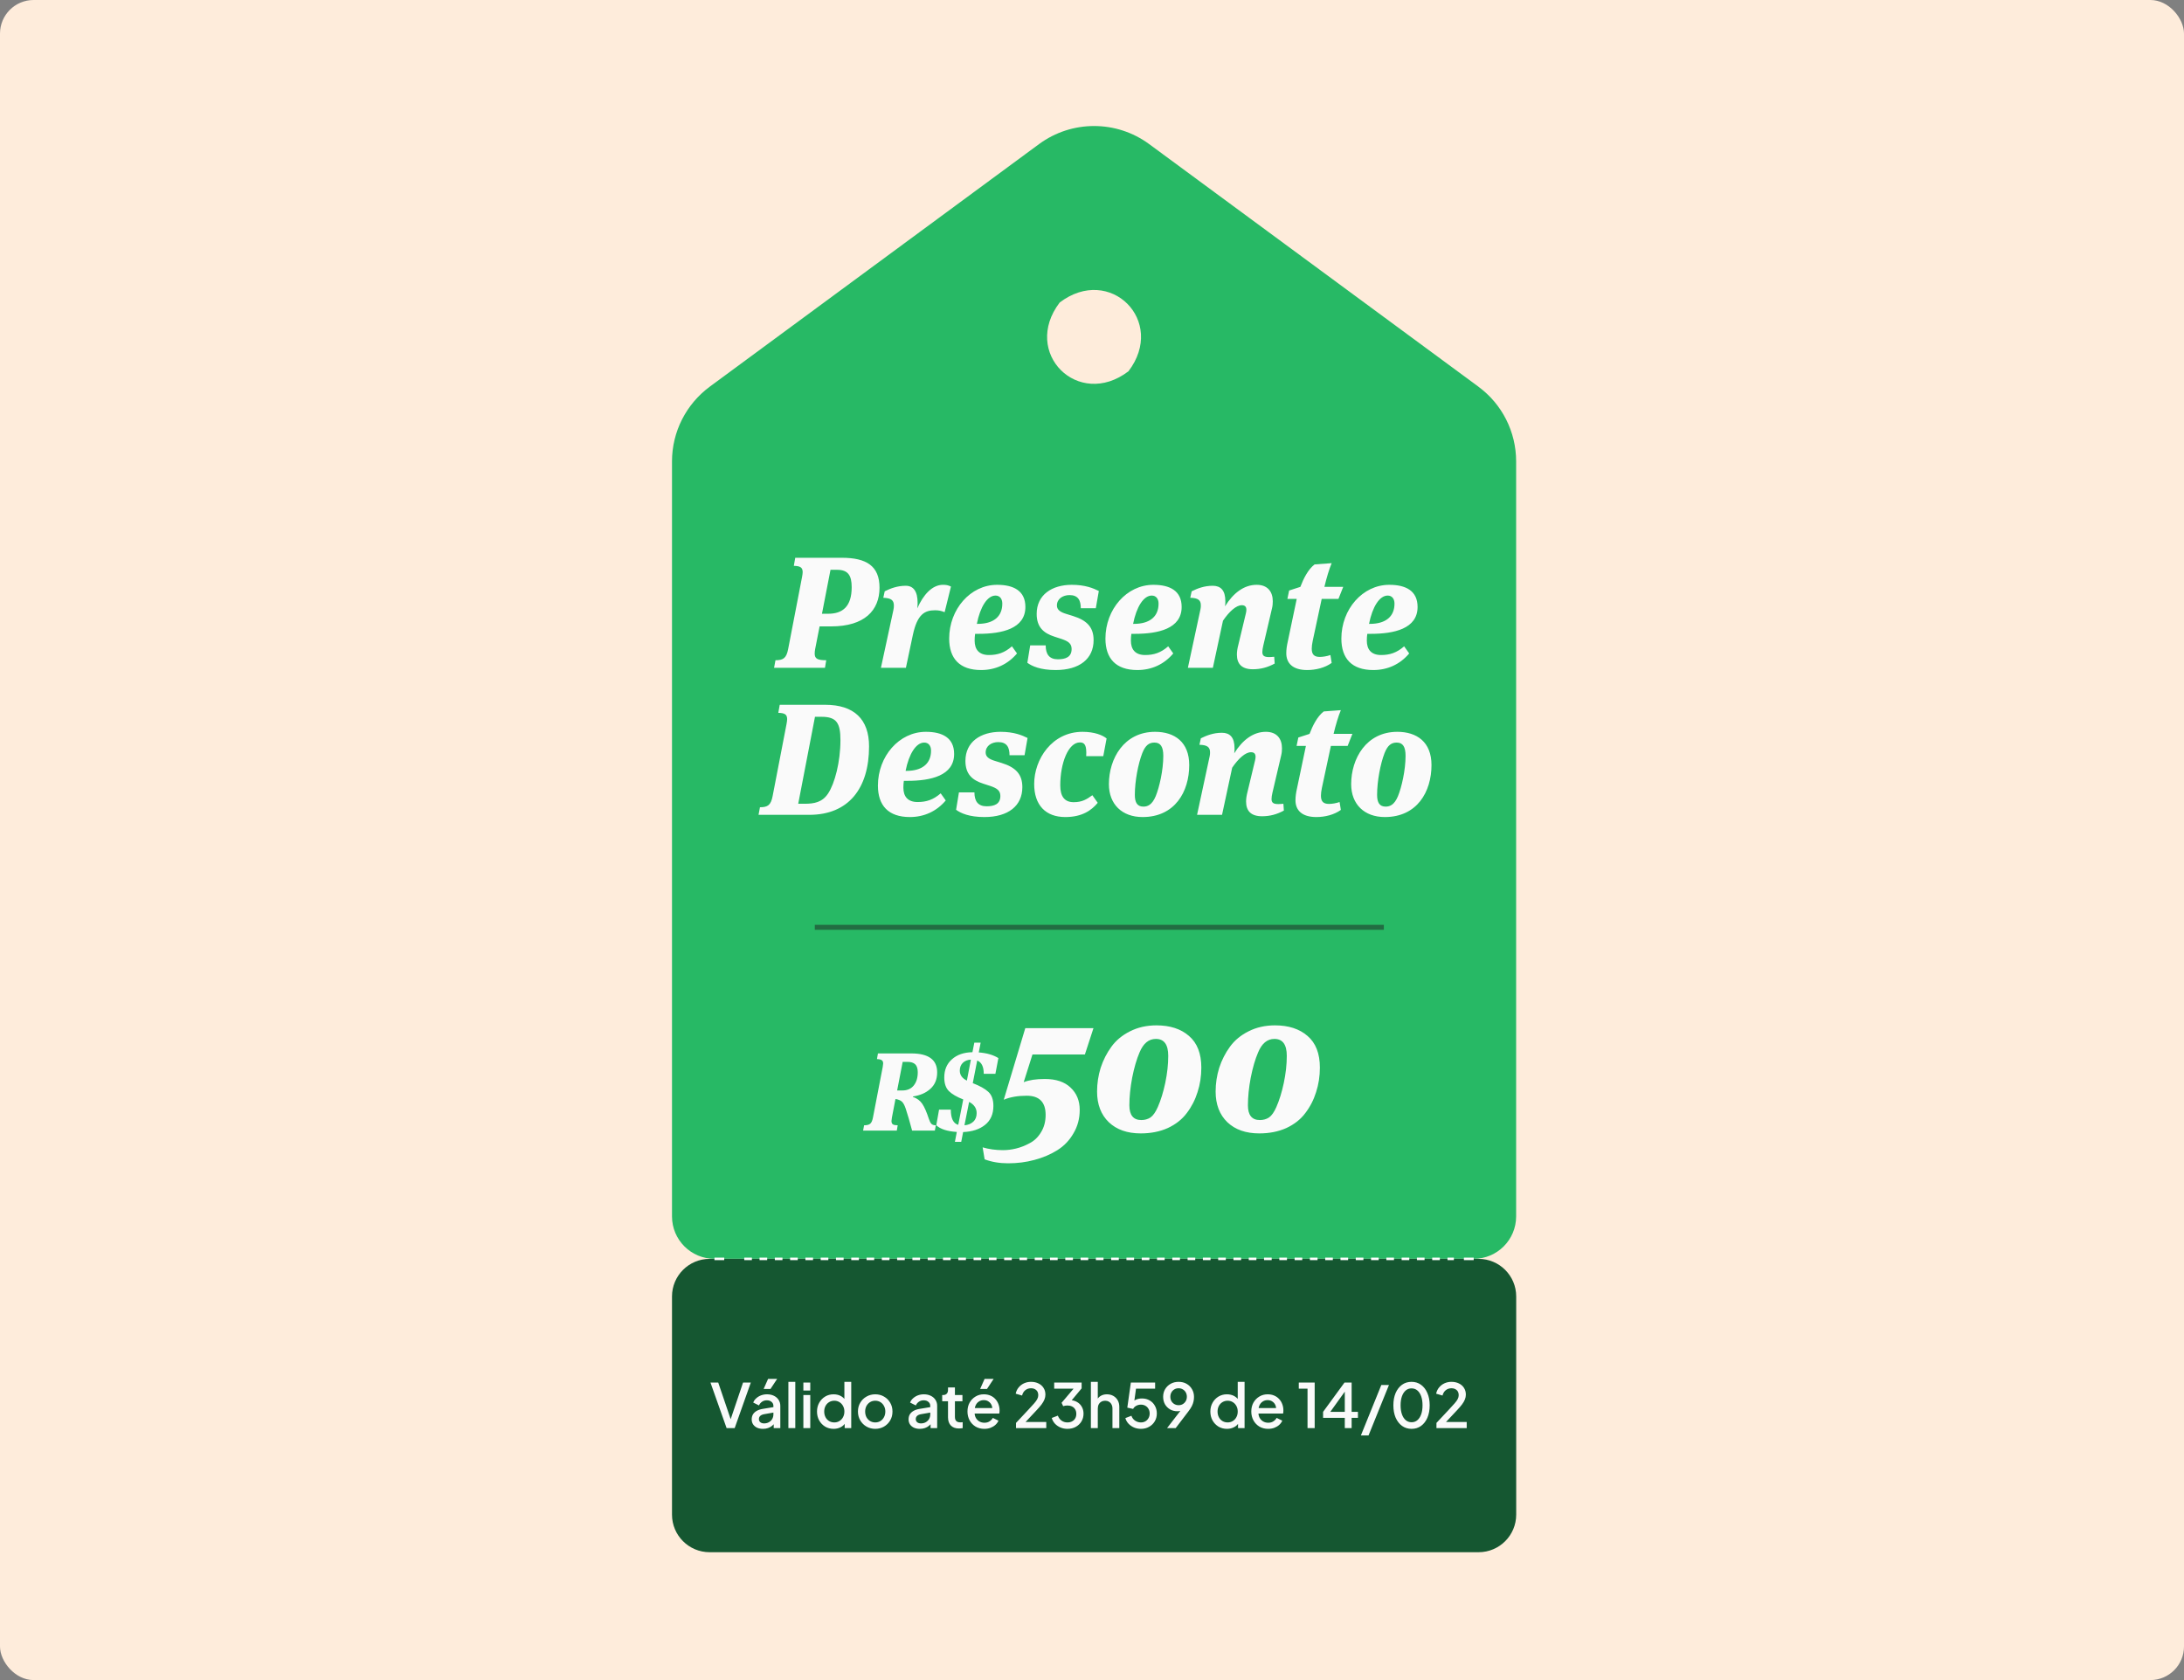
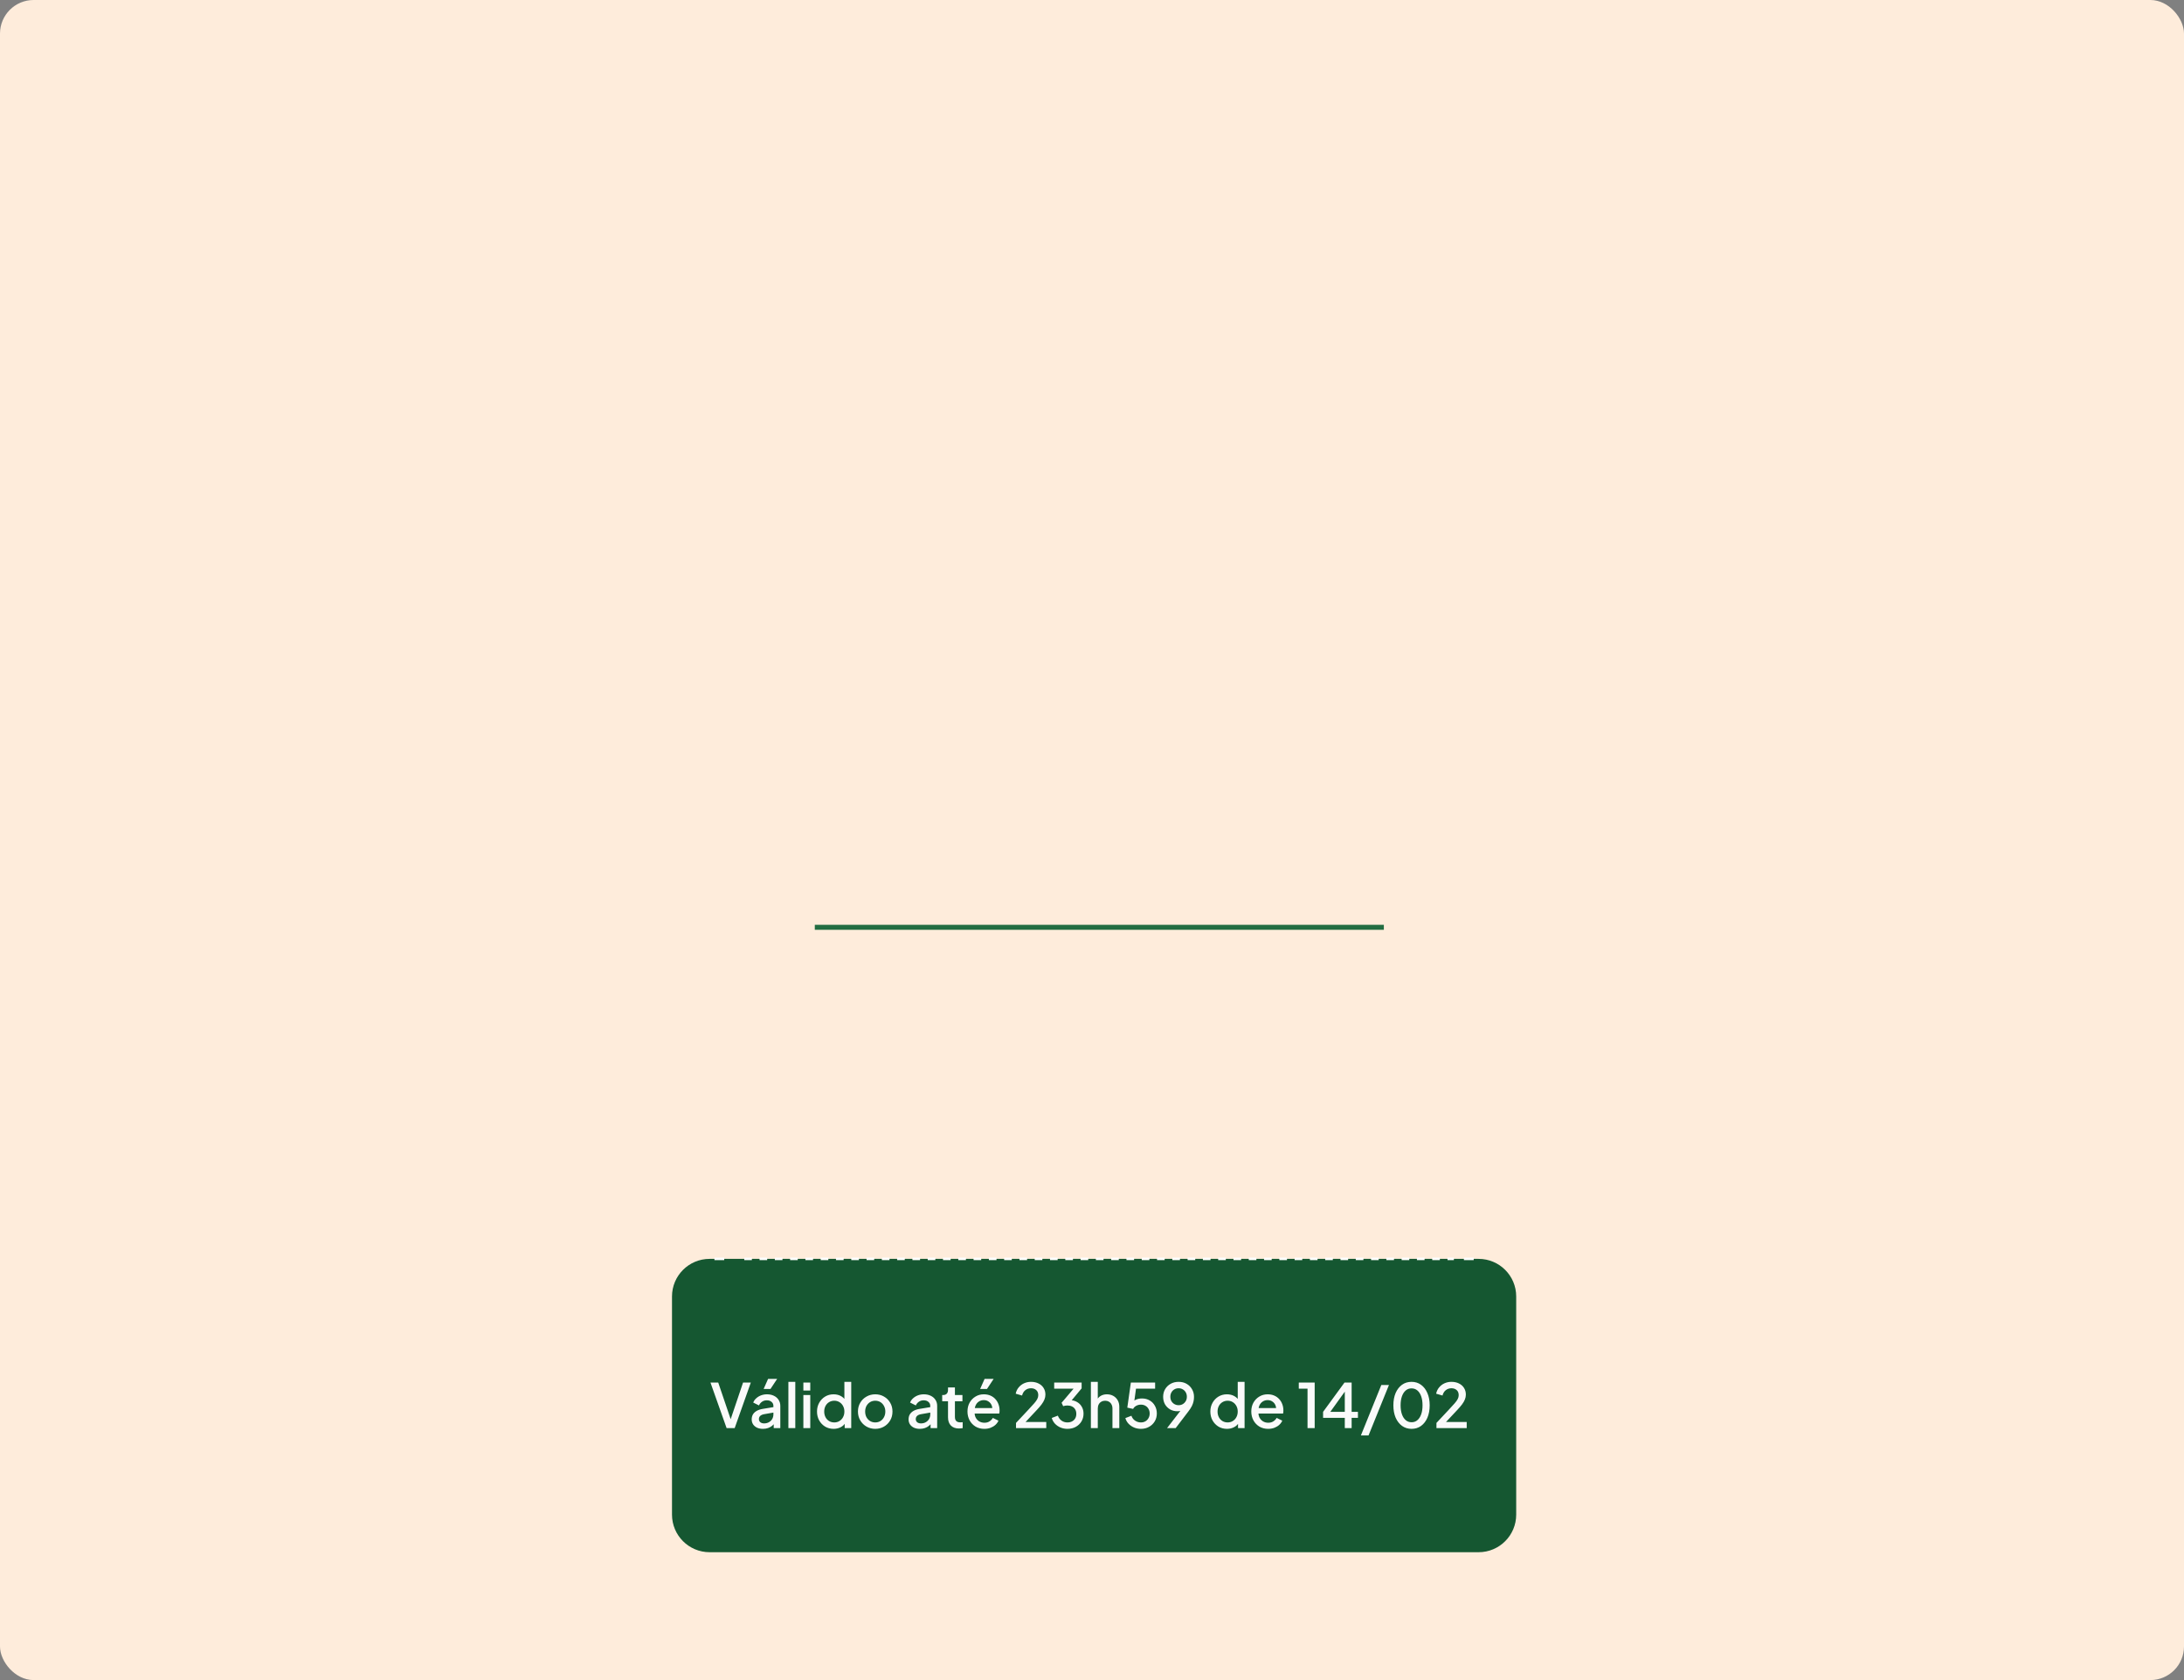
<svg xmlns="http://www.w3.org/2000/svg" width="520" height="400" viewBox="0 0 520 400" fill="none">
  <rect x="0" y="0" width="520" height="400" fill="#808080" stroke="none" />
  <rect width="520" height="400" rx="8" fill="#FEECDB" />
  <g clip-path="url(#clip0_2346_1836)">
-     <path d="M352.002 92.056L273.616 34.311C265.817 28.568 255.183 28.568 247.384 34.311L168.998 92.056C163.347 96.228 160 102.827 160 109.847L160 289.603C160 295.191 164.53 299.705 170.104 299.705L350.881 299.705C356.47 299.705 360.984 295.176 360.984 289.603V109.847C360.984 102.827 357.653 96.212 351.986 92.056H352.002ZM268.681 88.399C256.709 97.504 243.18 83.994 252.303 72.025C264.275 62.919 277.804 76.43 268.681 88.399Z" fill="#27B965" />
    <path d="M329.489 220.778L194 220.778" stroke="#226D42" stroke-width="1.189" stroke-miterlimit="10" />
    <path d="M352.048 299.72L168.952 299.72C164.008 299.72 160 303.727 160 308.67V360.609C160 365.552 164.008 369.559 168.952 369.559H352.048C356.992 369.559 361 365.552 361 360.609V308.67C361 303.727 356.992 299.72 352.048 299.72Z" fill="#155731" />
    <path d="M170.104 299.72H172.439" stroke="white" stroke-width="0.595" stroke-miterlimit="10" />
    <path d="M177.202 299.72H346.163" stroke="white" stroke-width="0.595" stroke-miterlimit="10" stroke-dasharray="1.82 1.82" />
    <path d="M348.546 299.72H350.881" stroke="white" stroke-width="0.595" stroke-miterlimit="10" />
-     <path d="M214.924 252.813L213.604 259.625H214.845C216.007 259.625 216.905 259.238 217.538 258.463C218.19 257.671 218.515 256.615 218.515 255.295C218.515 254.414 218.313 253.781 217.908 253.394C217.503 253.006 216.878 252.813 216.033 252.813H214.924ZM213.208 261.658L212.363 266.067C212.293 266.49 212.258 266.763 212.258 266.886C212.258 267.291 212.372 267.563 212.601 267.704C212.83 267.845 213.208 267.915 213.736 267.915L213.525 269.183H205.498L205.736 267.915C206.405 267.915 206.889 267.792 207.188 267.546C207.487 267.299 207.707 266.807 207.848 266.067L210.172 254.027C210.242 253.64 210.277 253.367 210.277 253.209C210.277 252.821 210.163 252.557 209.934 252.417C209.723 252.258 209.344 252.17 208.799 252.153L209.036 250.806H216.984C221.085 250.806 223.136 252.311 223.136 255.321C223.136 256.958 222.599 258.261 221.525 259.229C220.469 260.197 219.079 260.804 217.354 261.051V261.156C218.339 261.491 219.087 262.045 219.598 262.82C220.108 263.577 220.628 264.765 221.156 266.384C221.332 266.93 221.534 267.326 221.763 267.572C221.992 267.801 222.344 267.915 222.819 267.915L222.581 269.183H217.169C216.605 267.053 216.095 265.302 215.637 263.929C215.356 263.101 215.048 262.547 214.713 262.265C214.379 261.966 213.877 261.763 213.208 261.658ZM227.361 271.85L227.81 269.5C225.539 269.359 223.911 268.831 222.925 267.915L223.585 264.193H226.384C226.384 266.27 226.974 267.475 228.153 267.81L229.341 261.763C227.81 261.165 226.674 260.505 225.935 259.783C225.196 259.044 224.826 257.961 224.826 256.536C224.826 254.723 225.433 253.279 226.648 252.205C227.863 251.114 229.491 250.551 231.533 250.516L231.982 248.245H233.487L233.038 250.568C234.939 250.709 236.497 251.158 237.711 251.915L236.998 255.664H234.226C234.226 253.957 233.707 252.901 232.668 252.496L231.612 257.882C233.302 258.533 234.543 259.229 235.335 259.968C236.127 260.707 236.523 261.816 236.523 263.295C236.523 265.249 235.863 266.754 234.543 267.81C233.24 268.866 231.497 269.438 229.315 269.526L228.866 271.85H227.361ZM232.536 265.011C232.536 263.867 231.937 262.978 230.741 262.344L229.632 267.915C230.494 267.845 231.189 267.563 231.717 267.071C232.263 266.578 232.536 265.891 232.536 265.011ZM228.523 254.899C228.523 255.937 229.086 256.729 230.212 257.275L231.163 252.285C230.371 252.32 229.728 252.575 229.236 253.05C228.76 253.526 228.523 254.142 228.523 254.899ZM257.074 264.247C257.074 266.304 256.584 268.155 255.603 269.8C254.654 271.477 253.372 272.822 251.758 273.834C250.145 274.847 248.325 275.622 246.3 276.16C244.307 276.698 242.219 276.966 240.036 276.966C237.979 276.966 236.112 276.65 234.435 276.017L233.961 273.17C235.479 273.613 237.093 273.834 238.802 273.834C239.814 273.834 240.842 273.707 241.887 273.454C242.962 273.201 244.054 272.774 245.161 272.173C246.269 271.603 247.171 270.733 247.867 269.563C248.594 268.392 248.958 267.015 248.958 265.433C248.958 262.396 247.455 260.877 244.449 260.877C242.33 260.877 240.51 261.194 238.991 261.826L244.117 244.788H260.349L258.308 251.053H245.826L243.738 257.65C245.003 257.144 246.68 256.89 248.768 256.89C251.426 256.89 253.467 257.571 254.891 258.931C256.346 260.292 257.074 262.064 257.074 264.247ZM286.03 254.185C286.03 256.242 285.73 258.188 285.129 260.023C284.559 261.858 283.705 263.519 282.566 265.006C281.458 266.493 279.955 267.68 278.057 268.566C276.158 269.42 274.007 269.847 271.602 269.847C268.406 269.847 265.875 268.961 264.008 267.189C262.141 265.386 261.208 262.95 261.208 259.88C261.208 257.95 261.493 256.068 262.062 254.233C262.664 252.397 263.518 250.72 264.625 249.202C265.733 247.683 267.204 246.465 269.039 245.547C270.906 244.598 273.01 244.123 275.352 244.123C278.579 244.123 281.158 244.962 283.088 246.639C285.049 248.316 286.03 250.831 286.03 254.185ZM278.152 251.385C278.152 248.695 277.171 247.351 275.209 247.351C273.501 247.351 272.203 248.426 271.317 250.578C270.621 252.192 270.036 254.201 269.561 256.606C269.118 258.979 268.897 261.162 268.897 263.155C268.897 265.497 269.846 266.667 271.744 266.667C272.567 266.667 273.295 266.462 273.928 266.05C274.56 265.607 275.146 264.769 275.684 263.535C276.38 261.953 276.965 260.054 277.44 257.84C277.914 255.593 278.152 253.442 278.152 251.385ZM314.257 254.185C314.257 256.242 313.956 258.188 313.355 260.023C312.785 261.858 311.931 263.519 310.792 265.006C309.685 266.493 308.182 267.68 306.283 268.566C304.385 269.42 302.233 269.847 299.829 269.847C296.633 269.847 294.102 268.961 292.235 267.189C290.368 265.386 289.435 262.95 289.435 259.88C289.435 257.95 289.719 256.068 290.289 254.233C290.89 252.397 291.744 250.72 292.852 249.202C293.959 247.683 295.43 246.465 297.266 245.547C299.132 244.598 301.237 244.123 303.578 244.123C306.805 244.123 309.384 244.962 311.314 246.639C313.276 248.316 314.257 250.831 314.257 254.185ZM306.378 251.385C306.378 248.695 305.397 247.351 303.436 247.351C301.727 247.351 300.43 248.426 299.544 250.578C298.848 252.192 298.262 254.201 297.788 256.606C297.345 258.979 297.123 261.162 297.123 263.155C297.123 265.497 298.072 266.667 299.971 266.667C300.794 266.667 301.521 266.462 302.154 266.05C302.787 265.607 303.372 264.769 303.91 263.535C304.606 261.953 305.192 260.054 305.666 257.84C306.141 255.593 306.378 253.442 306.378 251.385Z" fill="#FAFAFA" />
-     <path d="M195.141 149.137L194.087 154.52C194.012 154.934 193.974 155.273 193.974 155.612C193.974 156.854 194.689 157.193 196.722 157.193L196.421 159H184.299L184.638 157.193C186.482 157.193 187.235 156.704 187.649 154.558L190.962 137.391C191.038 136.94 191.113 136.526 191.113 136.224C191.113 135.057 190.473 134.756 189.005 134.719L189.343 132.799H200.449C206.246 132.799 209.409 134.719 209.409 139.914C209.409 145.335 205.832 149.137 197.889 149.137H195.141ZM202.783 139.801C202.783 136.94 201.879 135.66 199.282 135.66H197.738L195.706 146.125H197.211C200.637 146.125 202.783 144.394 202.783 139.801ZM209.743 159L212.717 145.222C212.792 144.921 212.83 144.469 212.83 144.205C212.83 142.888 212.19 142.398 210.308 142.323L210.646 140.78C212.002 140.102 213.658 139.462 215.653 139.462C217.498 139.462 218.477 140.817 218.477 143.528C218.477 143.867 218.477 144.168 218.401 144.845C219.794 141.645 221.94 139.236 224.5 139.236C225.253 139.236 225.742 139.311 226.42 139.65L224.914 145.749C224.048 145.41 223.484 145.297 222.618 145.297C220.171 145.297 218.401 146.238 217.347 151.17L215.691 159H209.743ZM232.056 152.525C232.056 154.595 233.072 155.951 235.444 155.951C237.514 155.951 239.171 155.424 240.94 153.88L242.145 155.574C239.961 158.172 236.987 159.527 233.599 159.527C228.479 159.527 225.995 156.779 225.995 152.036C225.995 145.071 231.039 139.236 237.401 139.236C241.354 139.236 244.14 140.667 244.14 144.506C244.14 149.702 238.531 150.906 233.035 150.906H232.169C232.093 151.433 232.056 151.923 232.056 152.525ZM238.644 143.716C238.644 142.511 238.004 141.796 237.025 141.796C235.067 141.796 233.373 144.506 232.583 148.535C232.922 148.535 233.373 148.535 233.675 148.497C236.611 148.271 238.644 146.765 238.644 143.716ZM251.346 159.527C247.694 159.527 245.661 158.586 244.607 157.795L245.285 153.654H248.974C248.974 155.725 249.802 156.967 251.873 156.967C253.642 156.967 255.148 156.478 255.148 154.52C255.148 153.203 254.32 152.676 252.814 152.149L251.082 151.584C248.485 150.756 246.828 149.325 246.828 146.163C246.828 141.608 250.48 139.236 255.186 139.236C258.386 139.236 260.343 140.064 261.623 140.704L260.908 144.808H257.332C257.332 142.888 256.654 141.683 254.659 141.683C253.078 141.683 251.647 142.549 251.647 144.168C251.647 145.184 252.475 145.749 253.868 146.163L255.449 146.652C258.837 147.706 260.381 149.363 260.381 152.412C260.381 156.854 257.03 159.527 251.346 159.527ZM269.26 152.525C269.26 154.595 270.277 155.951 272.648 155.951C274.719 155.951 276.375 155.424 278.144 153.88L279.349 155.574C277.166 158.172 274.192 159.527 270.804 159.527C265.684 159.527 263.199 156.779 263.199 152.036C263.199 145.071 268.244 139.236 274.606 139.236C278.559 139.236 281.344 140.667 281.344 144.506C281.344 149.702 275.735 150.906 270.239 150.906H269.373C269.298 151.433 269.26 151.923 269.26 152.525ZM275.848 143.716C275.848 142.511 275.208 141.796 274.229 141.796C272.272 141.796 270.578 144.506 269.787 148.535C270.126 148.535 270.578 148.535 270.879 148.497C273.815 148.271 275.848 146.765 275.848 143.716ZM294.837 153.541L296.644 146.012C296.719 145.711 296.757 145.41 296.757 145.184C296.757 144.506 296.456 144.092 295.665 144.092C294.348 144.092 292.691 145.561 291.185 147.782L288.776 159H282.828L285.84 144.996C285.915 144.657 285.915 144.356 285.915 144.092C285.915 142.888 285.237 142.361 283.393 142.323L283.732 140.78C285.087 140.102 286.743 139.462 288.738 139.462C290.621 139.462 291.75 140.516 291.75 143.151C291.75 143.528 291.75 143.942 291.675 144.356C293.632 141.194 296.192 139.236 299.204 139.236C301.839 139.236 303.044 140.893 303.044 143.151C303.044 143.678 303.006 144.243 302.855 144.845L300.785 153.692C300.634 154.332 300.559 154.821 300.559 155.235C300.559 156.101 300.973 156.44 302.178 156.44C302.517 156.44 302.968 156.402 303.383 156.365L303.495 157.984C301.839 158.887 300.183 159.339 298.3 159.339C295.703 159.339 294.498 158.097 294.498 155.838C294.498 155.16 294.611 154.407 294.837 153.541ZM319.812 139.726L318.682 142.587H314.692L312.546 152.6C312.396 153.353 312.32 153.918 312.32 154.445C312.32 155.762 312.847 156.402 314.24 156.402C314.918 156.402 315.934 156.252 316.763 155.951L317.064 157.833C315.445 159 313.262 159.527 311.229 159.527C307.803 159.527 306.259 157.908 306.259 155.537C306.259 154.671 306.372 153.805 306.636 152.638L308.744 142.587H306.523L306.937 140.591L309.61 139.726C310.325 137.843 311.417 135.585 312.998 134.38L317.064 134.079C316.499 135.396 315.821 137.655 315.332 139.726H319.812ZM325.434 152.525C325.434 154.595 326.451 155.951 328.822 155.951C330.893 155.951 332.549 155.424 334.319 153.88L335.523 155.574C333.34 158.172 330.366 159.527 326.978 159.527C321.858 159.527 319.373 156.779 319.373 152.036C319.373 145.071 324.418 139.236 330.78 139.236C334.733 139.236 337.518 140.667 337.518 144.506C337.518 149.702 331.909 150.906 326.413 150.906H325.547C325.472 151.433 325.434 151.923 325.434 152.525ZM332.022 143.716C332.022 142.511 331.382 141.796 330.403 141.796C328.446 141.796 326.752 144.506 325.961 148.535C326.3 148.535 326.752 148.535 327.053 148.497C329.989 148.271 332.022 146.765 332.022 143.716ZM180.604 194L180.943 192.193C182.788 192.193 183.541 191.704 183.955 189.558L187.268 172.391C187.343 171.977 187.418 171.526 187.418 171.224C187.418 170.057 186.778 169.756 185.31 169.719L185.649 167.799H196.453C203.38 167.799 206.918 171.262 206.918 177.7C206.918 187.676 202.062 194 192.688 194H180.604ZM195.625 170.66H194.044L190.053 191.365H191.559C193.855 191.365 195.775 191.026 197.168 188.918C198.749 186.546 200.105 181.389 200.105 176.231C200.105 172.166 199.201 170.66 195.625 170.66ZM215.09 187.525C215.09 189.595 216.106 190.951 218.478 190.951C220.548 190.951 222.205 190.424 223.974 188.88L225.179 190.574C222.995 193.172 220.021 194.527 216.633 194.527C211.513 194.527 209.029 191.779 209.029 187.036C209.029 180.071 214.073 174.236 220.435 174.236C224.388 174.236 227.174 175.667 227.174 179.506C227.174 184.702 221.565 185.906 216.068 185.906H215.203C215.127 186.433 215.09 186.923 215.09 187.525ZM221.678 178.716C221.678 177.511 221.038 176.796 220.059 176.796C218.101 176.796 216.407 179.506 215.617 183.535C215.955 183.535 216.407 183.535 216.708 183.497C219.645 183.271 221.678 181.765 221.678 178.716ZM234.38 194.527C230.728 194.527 228.695 193.586 227.641 192.795L228.319 188.654H232.008C232.008 190.725 232.836 191.967 234.907 191.967C236.676 191.967 238.182 191.478 238.182 189.52C238.182 188.203 237.354 187.676 235.848 187.149L234.116 186.584C231.519 185.756 229.862 184.325 229.862 181.163C229.862 176.608 233.514 174.236 238.22 174.236C241.419 174.236 243.377 175.064 244.657 175.704L243.942 179.808H240.365C240.365 177.888 239.688 176.683 237.692 176.683C236.111 176.683 234.681 177.549 234.681 179.168C234.681 180.184 235.509 180.749 236.902 181.163L238.483 181.652C241.871 182.706 243.415 184.363 243.415 187.412C243.415 191.854 240.064 194.527 234.38 194.527ZM257.753 174.236C260.651 174.236 262.571 175.064 263.475 175.817L262.684 180.034H258.618C258.769 177.398 258.242 176.758 257.113 176.758C254.364 176.758 252.444 181.652 252.444 186.998C252.444 189.671 253.499 190.988 255.644 190.988C257.64 190.988 258.731 190.311 260.087 189.332L261.366 191.139C259.898 192.908 257.677 194.527 253.649 194.527C248.943 194.527 246.233 191.666 246.233 186.659C246.233 180.786 250.449 174.236 257.753 174.236ZM283.149 182.142C283.149 188.504 279.724 194.527 272.044 194.527C267.15 194.527 264.025 191.478 264.025 186.697C264.025 180.636 267.602 174.236 275.018 174.236C279.686 174.236 283.149 176.683 283.149 182.142ZM276.976 179.958C276.976 177.812 276.336 176.796 274.867 176.796C273.625 176.796 272.722 177.398 271.969 179.318C270.99 181.841 270.199 185.982 270.199 189.257C270.199 191.101 270.802 192.042 272.232 192.042C273.249 192.042 274.303 191.628 275.169 189.558C276.034 187.45 276.976 183.384 276.976 179.958ZM297.024 188.541L298.831 181.012C298.907 180.711 298.944 180.41 298.944 180.184C298.944 179.506 298.643 179.092 297.853 179.092C296.535 179.092 294.879 180.561 293.373 182.782L290.963 194H285.015L288.027 179.996C288.102 179.657 288.102 179.356 288.102 179.092C288.102 177.888 287.425 177.361 285.58 177.323L285.919 175.78C287.274 175.102 288.931 174.462 290.926 174.462C292.808 174.462 293.937 175.516 293.937 178.151C293.937 178.528 293.937 178.942 293.862 179.356C295.82 176.194 298.38 174.236 301.391 174.236C304.026 174.236 305.231 175.893 305.231 178.151C305.231 178.678 305.193 179.243 305.043 179.845L302.972 188.692C302.822 189.332 302.747 189.821 302.747 190.235C302.747 191.101 303.161 191.44 304.365 191.44C304.704 191.44 305.156 191.402 305.57 191.365L305.683 192.984C304.026 193.887 302.37 194.339 300.488 194.339C297.89 194.339 296.686 193.097 296.686 190.838C296.686 190.16 296.799 189.407 297.024 188.541ZM321.999 174.726L320.87 177.587H316.879L314.734 187.6C314.583 188.353 314.508 188.918 314.508 189.445C314.508 190.762 315.035 191.402 316.428 191.402C317.105 191.402 318.122 191.252 318.95 190.951L319.251 192.833C317.632 194 315.449 194.527 313.416 194.527C309.99 194.527 308.447 192.908 308.447 190.537C308.447 189.671 308.56 188.805 308.823 187.638L310.931 177.587H308.71L309.124 175.591L311.797 174.726C312.513 172.843 313.604 170.585 315.185 169.38L319.251 169.079C318.686 170.396 318.009 172.655 317.519 174.726H321.999ZM340.831 182.142C340.831 188.504 337.405 194.527 329.725 194.527C324.831 194.527 321.707 191.478 321.707 186.697C321.707 180.636 325.283 174.236 332.699 174.236C337.367 174.236 340.831 176.683 340.831 182.142ZM334.657 179.958C334.657 177.812 334.017 176.796 332.549 176.796C331.306 176.796 330.403 177.398 329.65 179.318C328.671 181.841 327.881 185.982 327.881 189.257C327.881 191.101 328.483 192.042 329.914 192.042C330.93 192.042 331.984 191.628 332.85 189.558C333.716 187.45 334.657 183.384 334.657 179.958Z" fill="#FAFAFA" />
    <path d="M173.002 340.013L169.16 329.171H171.008L174.152 338.427H173.788L176.917 329.171H178.765L174.923 340.013H173.002ZM181.655 340.188C181.121 340.188 180.651 340.095 180.243 339.911C179.846 339.717 179.535 339.455 179.312 339.125C179.089 338.786 178.977 338.388 178.977 337.932C178.977 337.505 179.069 337.122 179.254 336.782C179.448 336.443 179.744 336.157 180.141 335.924C180.539 335.691 181.039 335.526 181.64 335.429L184.376 334.978V336.273L181.961 336.695C181.524 336.773 181.204 336.913 181 337.117C180.796 337.311 180.694 337.563 180.694 337.874C180.694 338.174 180.806 338.422 181.029 338.616C181.262 338.8 181.558 338.892 181.917 338.892C182.363 338.892 182.751 338.795 183.081 338.601C183.421 338.407 183.683 338.15 183.867 337.83C184.051 337.5 184.143 337.136 184.143 336.739V334.716C184.143 334.328 183.998 334.012 183.707 333.77C183.425 333.518 183.047 333.392 182.572 333.392C182.135 333.392 181.752 333.508 181.422 333.741C181.102 333.964 180.864 334.255 180.709 334.614L179.341 333.93C179.487 333.542 179.724 333.202 180.054 332.911C180.384 332.611 180.767 332.378 181.204 332.213C181.65 332.048 182.121 331.965 182.615 331.965C183.236 331.965 183.784 332.082 184.26 332.315C184.745 332.547 185.118 332.872 185.38 333.29C185.652 333.697 185.788 334.173 185.788 334.716V340.013H184.216V338.587L184.551 338.63C184.367 338.951 184.129 339.227 183.838 339.46C183.556 339.693 183.231 339.872 182.863 339.998C182.504 340.125 182.101 340.188 181.655 340.188ZM181.815 330.699L182.877 328.298H185.031L183.445 330.699H181.815ZM187.711 340.013V328.997H189.355V340.013H187.711ZM191.278 340.013V332.14H192.922V340.013H191.278ZM191.278 331.063V329.171H192.922V331.063H191.278ZM198.483 340.188C197.726 340.188 197.047 340.008 196.446 339.649C195.854 339.28 195.383 338.786 195.034 338.165C194.694 337.544 194.525 336.845 194.525 336.069C194.525 335.293 194.699 334.595 195.048 333.974C195.398 333.353 195.868 332.863 196.46 332.504C197.052 332.145 197.721 331.965 198.468 331.965C199.099 331.965 199.657 332.092 200.142 332.344C200.627 332.596 201.01 332.945 201.292 333.392L201.044 333.77V328.997H202.674V340.013H201.117V338.412L201.306 338.718C201.034 339.193 200.646 339.557 200.142 339.809C199.637 340.061 199.084 340.188 198.483 340.188ZM198.643 338.66C199.099 338.66 199.506 338.548 199.865 338.325C200.234 338.102 200.52 337.796 200.724 337.408C200.937 337.01 201.044 336.564 201.044 336.069C201.044 335.574 200.937 335.133 200.724 334.745C200.52 334.357 200.234 334.051 199.865 333.828C199.506 333.605 199.099 333.493 198.643 333.493C198.187 333.493 197.775 333.605 197.406 333.828C197.037 334.051 196.751 334.357 196.547 334.745C196.344 335.133 196.242 335.574 196.242 336.069C196.242 336.564 196.344 337.01 196.547 337.408C196.751 337.796 197.032 338.102 197.391 338.325C197.76 338.548 198.177 338.66 198.643 338.66ZM208.392 340.188C207.635 340.188 206.942 340.008 206.311 339.649C205.69 339.29 205.195 338.8 204.827 338.179C204.458 337.558 204.274 336.855 204.274 336.069C204.274 335.274 204.458 334.57 204.827 333.959C205.195 333.338 205.69 332.853 206.311 332.504C206.932 332.145 207.626 331.965 208.392 331.965C209.168 331.965 209.862 332.145 210.473 332.504C211.094 332.853 211.584 333.338 211.943 333.959C212.312 334.57 212.496 335.274 212.496 336.069C212.496 336.865 212.312 337.573 211.943 338.194C211.574 338.815 211.079 339.305 210.458 339.664C209.838 340.013 209.149 340.188 208.392 340.188ZM208.392 338.66C208.858 338.66 209.27 338.548 209.629 338.325C209.988 338.102 210.269 337.796 210.473 337.408C210.686 337.01 210.793 336.564 210.793 336.069C210.793 335.574 210.686 335.133 210.473 334.745C210.269 334.357 209.988 334.051 209.629 333.828C209.27 333.605 208.858 333.493 208.392 333.493C207.936 333.493 207.524 333.605 207.155 333.828C206.796 334.051 206.51 334.357 206.296 334.745C206.093 335.133 205.991 335.574 205.991 336.069C205.991 336.564 206.093 337.01 206.296 337.408C206.51 337.796 206.796 338.102 207.155 338.325C207.524 338.548 207.936 338.66 208.392 338.66ZM219.003 340.188C218.469 340.188 217.999 340.095 217.591 339.911C217.193 339.717 216.883 339.455 216.66 339.125C216.437 338.786 216.325 338.388 216.325 337.932C216.325 337.505 216.417 337.122 216.601 336.782C216.796 336.443 217.091 336.157 217.489 335.924C217.887 335.691 218.387 335.526 218.988 335.429L221.724 334.978V336.273L219.308 336.695C218.872 336.773 218.552 336.913 218.348 337.117C218.144 337.311 218.042 337.563 218.042 337.874C218.042 338.174 218.154 338.422 218.377 338.616C218.61 338.8 218.906 338.892 219.265 338.892C219.711 338.892 220.099 338.795 220.429 338.601C220.768 338.407 221.03 338.15 221.215 337.83C221.399 337.5 221.491 337.136 221.491 336.739V334.716C221.491 334.328 221.346 334.012 221.055 333.77C220.773 333.518 220.395 333.392 219.919 333.392C219.483 333.392 219.1 333.508 218.77 333.741C218.45 333.964 218.212 334.255 218.057 334.614L216.689 333.93C216.834 333.542 217.072 333.202 217.402 332.911C217.732 332.611 218.115 332.378 218.552 332.213C218.998 332.048 219.468 331.965 219.963 331.965C220.584 331.965 221.132 332.082 221.608 332.315C222.093 332.547 222.466 332.872 222.728 333.29C223 333.697 223.136 334.173 223.136 334.716V340.013H221.564V338.587L221.899 338.63C221.714 338.951 221.477 339.227 221.186 339.46C220.904 339.693 220.579 339.872 220.211 339.998C219.852 340.125 219.449 340.188 219.003 340.188ZM228.322 340.1C227.497 340.1 226.857 339.867 226.401 339.402C225.945 338.936 225.717 338.281 225.717 337.437V333.624H224.334V332.14H224.552C224.921 332.14 225.207 332.033 225.411 331.82C225.615 331.606 225.717 331.315 225.717 330.947V330.335H227.361V332.14H229.151V333.624H227.361V337.364C227.361 337.636 227.405 337.869 227.492 338.063C227.579 338.247 227.72 338.393 227.914 338.499C228.108 338.596 228.36 338.645 228.671 338.645C228.748 338.645 228.836 338.64 228.933 338.63C229.03 338.621 229.122 338.611 229.209 338.601V340.013C229.073 340.032 228.923 340.052 228.758 340.071C228.593 340.091 228.448 340.1 228.322 340.1ZM234.368 340.188C233.582 340.188 232.884 340.008 232.273 339.649C231.671 339.28 231.201 338.786 230.861 338.165C230.521 337.534 230.352 336.831 230.352 336.055C230.352 335.259 230.521 334.556 230.861 333.945C231.21 333.333 231.676 332.853 232.258 332.504C232.84 332.145 233.5 331.965 234.237 331.965C234.829 331.965 235.358 332.067 235.823 332.271C236.289 332.475 236.682 332.756 237.002 333.115C237.322 333.464 237.565 333.867 237.73 334.323C237.904 334.779 237.992 335.264 237.992 335.778C237.992 335.904 237.987 336.035 237.977 336.171C237.968 336.307 237.948 336.433 237.919 336.549H231.647V335.24H236.988L236.202 335.836C236.299 335.361 236.265 334.939 236.1 334.57C235.945 334.192 235.702 333.896 235.372 333.683C235.052 333.459 234.674 333.348 234.237 333.348C233.801 333.348 233.413 333.459 233.073 333.683C232.733 333.896 232.472 334.206 232.287 334.614C232.103 335.012 232.03 335.497 232.069 336.069C232.02 336.603 232.093 337.068 232.287 337.466C232.491 337.864 232.772 338.174 233.131 338.398C233.5 338.621 233.917 338.732 234.383 338.732C234.858 338.732 235.261 338.626 235.591 338.412C235.93 338.199 236.197 337.922 236.391 337.583L237.73 338.238C237.575 338.606 237.332 338.941 237.002 339.242C236.682 339.533 236.294 339.766 235.838 339.94C235.392 340.105 234.902 340.188 234.368 340.188ZM233.364 330.699L234.426 328.298H236.58L234.994 330.699H233.364ZM241.908 340.013V338.776L244.876 335.604C245.458 334.983 245.914 334.483 246.244 334.105C246.584 333.717 246.826 333.377 246.972 333.086C247.127 332.795 247.205 332.489 247.205 332.169C247.205 331.645 247.045 331.243 246.725 330.961C246.404 330.67 245.992 330.525 245.488 330.525C244.964 330.525 244.513 330.675 244.134 330.976C243.756 331.267 243.494 331.694 243.348 332.256L241.835 331.82C241.951 331.247 242.184 330.753 242.533 330.335C242.883 329.909 243.31 329.579 243.814 329.346C244.328 329.113 244.881 328.997 245.473 328.997C246.162 328.997 246.763 329.128 247.278 329.39C247.792 329.642 248.19 329.996 248.471 330.452C248.762 330.908 248.907 331.437 248.907 332.038C248.907 332.436 248.83 332.824 248.675 333.202C248.529 333.571 248.301 333.964 247.991 334.381C247.68 334.789 247.282 335.249 246.797 335.764L244.178 338.558H249.111V340.013H241.908ZM254.141 340.188C253.559 340.188 253.011 340.081 252.497 339.867C251.992 339.654 251.556 339.353 251.187 338.965C250.828 338.577 250.571 338.121 250.416 337.597L251.871 337.044C252.065 337.558 252.361 337.956 252.759 338.238C253.157 338.519 253.617 338.66 254.141 338.66C254.568 338.66 254.937 338.577 255.247 338.412C255.568 338.247 255.815 338.014 255.99 337.714C256.174 337.413 256.266 337.049 256.266 336.622C256.266 336.205 256.174 335.846 255.99 335.545C255.815 335.245 255.568 335.017 255.247 334.861C254.937 334.706 254.568 334.628 254.141 334.628C253.967 334.628 253.787 334.643 253.603 334.672C253.428 334.701 253.273 334.74 253.137 334.789L252.759 333.988L255.611 330.627H250.998V329.171H257.532V330.554L254.738 333.901L254.694 333.348C255.344 333.358 255.917 333.503 256.412 333.784C256.906 334.056 257.29 334.434 257.561 334.92C257.843 335.395 257.983 335.948 257.983 336.579C257.983 337.258 257.818 337.874 257.488 338.427C257.159 338.97 256.703 339.402 256.121 339.722C255.548 340.032 254.888 340.188 254.141 340.188ZM259.734 340.013V328.997H261.379V333.683L261.117 333.479C261.311 332.984 261.621 332.611 262.048 332.358C262.475 332.096 262.97 331.965 263.533 331.965C264.115 331.965 264.629 332.092 265.075 332.344C265.521 332.596 265.871 332.945 266.123 333.392C266.375 333.838 266.501 334.347 266.501 334.92V340.013H264.871V335.371C264.871 334.973 264.794 334.638 264.639 334.367C264.493 334.085 264.289 333.872 264.027 333.726C263.765 333.571 263.465 333.493 263.125 333.493C262.795 333.493 262.494 333.571 262.223 333.726C261.961 333.872 261.752 334.085 261.597 334.367C261.452 334.648 261.379 334.983 261.379 335.371V340.013H259.734ZM271.652 340.188C271.08 340.188 270.541 340.086 270.037 339.882C269.532 339.669 269.096 339.373 268.727 338.994C268.358 338.616 268.096 338.16 267.941 337.626L269.382 337.073C269.566 337.588 269.867 337.98 270.284 338.252C270.701 338.524 271.157 338.66 271.652 338.66C272.059 338.66 272.418 338.567 272.729 338.383C273.039 338.199 273.282 337.946 273.456 337.626C273.641 337.306 273.733 336.942 273.733 336.535C273.733 336.118 273.641 335.754 273.456 335.443C273.282 335.123 273.039 334.876 272.729 334.701C272.418 334.517 272.059 334.425 271.652 334.425C271.244 334.425 270.871 334.517 270.531 334.701C270.192 334.886 269.944 335.133 269.789 335.443L268.407 335.138L269.251 329.171H275.028V330.627H269.92L270.575 329.913L269.949 334.483L269.411 334.119C269.702 333.712 270.056 333.416 270.473 333.231C270.89 333.047 271.366 332.955 271.899 332.955C272.608 332.955 273.224 333.115 273.748 333.435C274.281 333.746 274.693 334.173 274.984 334.716C275.285 335.249 275.436 335.856 275.436 336.535C275.436 337.224 275.271 337.845 274.941 338.398C274.611 338.951 274.16 339.387 273.587 339.707C273.025 340.027 272.38 340.188 271.652 340.188ZM277.869 340.013L281.58 335.211L281.871 335.4C281.735 335.545 281.585 335.662 281.42 335.749C281.265 335.836 281.095 335.899 280.911 335.938C280.736 335.977 280.547 335.996 280.343 335.996C279.693 335.996 279.111 335.851 278.597 335.56C278.083 335.259 277.675 334.852 277.374 334.337C277.083 333.814 276.938 333.222 276.938 332.562C276.938 331.873 277.098 331.262 277.418 330.728C277.738 330.195 278.175 329.773 278.728 329.462C279.281 329.152 279.911 328.997 280.62 328.997C281.338 328.997 281.968 329.152 282.512 329.462C283.065 329.773 283.496 330.2 283.807 330.743C284.127 331.277 284.287 331.888 284.287 332.577C284.287 332.945 284.248 333.309 284.171 333.668C284.093 334.027 283.957 334.401 283.763 334.789C283.569 335.167 283.297 335.584 282.948 336.04L279.921 340.013H277.869ZM280.62 334.556C280.998 334.556 281.333 334.468 281.624 334.294C281.915 334.119 282.148 333.881 282.322 333.581C282.497 333.28 282.584 332.936 282.584 332.547C282.584 332.15 282.497 331.8 282.322 331.5C282.148 331.189 281.91 330.952 281.609 330.787C281.318 330.612 280.988 330.525 280.62 330.525C280.251 330.525 279.916 330.612 279.616 330.787C279.325 330.952 279.092 331.189 278.917 331.5C278.742 331.8 278.655 332.15 278.655 332.547C278.655 332.936 278.738 333.28 278.903 333.581C279.077 333.881 279.315 334.119 279.616 334.294C279.916 334.468 280.251 334.556 280.62 334.556ZM292.136 340.188C291.38 340.188 290.701 340.008 290.099 339.649C289.507 339.28 289.037 338.786 288.688 338.165C288.348 337.544 288.178 336.845 288.178 336.069C288.178 335.293 288.353 334.595 288.702 333.974C289.051 333.353 289.522 332.863 290.114 332.504C290.705 332.145 291.375 331.965 292.122 331.965C292.753 331.965 293.31 332.092 293.795 332.344C294.281 332.596 294.664 332.945 294.945 333.392L294.698 333.77V328.997H296.328V340.013H294.77V338.412L294.96 338.718C294.688 339.193 294.3 339.557 293.795 339.809C293.291 340.061 292.738 340.188 292.136 340.188ZM292.297 338.66C292.753 338.66 293.16 338.548 293.519 338.325C293.888 338.102 294.174 337.796 294.378 337.408C294.591 337.01 294.698 336.564 294.698 336.069C294.698 335.574 294.591 335.133 294.378 334.745C294.174 334.357 293.888 334.051 293.519 333.828C293.16 333.605 292.753 333.493 292.297 333.493C291.841 333.493 291.428 333.605 291.06 333.828C290.691 334.051 290.405 334.357 290.201 334.745C289.997 335.133 289.895 335.574 289.895 336.069C289.895 336.564 289.997 337.01 290.201 337.408C290.405 337.796 290.686 338.102 291.045 338.325C291.414 338.548 291.831 338.66 292.297 338.66ZM301.944 340.188C301.158 340.188 300.459 340.008 299.848 339.649C299.247 339.28 298.776 338.786 298.437 338.165C298.097 337.534 297.927 336.831 297.927 336.055C297.927 335.259 298.097 334.556 298.437 333.945C298.786 333.333 299.252 332.853 299.834 332.504C300.416 332.145 301.075 331.965 301.813 331.965C302.405 331.965 302.933 332.067 303.399 332.271C303.865 332.475 304.258 332.756 304.578 333.115C304.898 333.464 305.14 333.867 305.305 334.323C305.48 334.779 305.567 335.264 305.567 335.778C305.567 335.904 305.562 336.035 305.553 336.171C305.543 336.307 305.524 336.433 305.495 336.549H299.222V335.24H304.563L303.777 335.836C303.874 335.361 303.84 334.939 303.675 334.57C303.52 334.192 303.278 333.896 302.948 333.683C302.628 333.459 302.249 333.348 301.813 333.348C301.376 333.348 300.988 333.459 300.649 333.683C300.309 333.896 300.047 334.206 299.863 334.614C299.678 335.012 299.606 335.497 299.644 336.069C299.596 336.603 299.669 337.068 299.863 337.466C300.066 337.864 300.348 338.174 300.707 338.398C301.075 338.621 301.493 338.732 301.958 338.732C302.434 338.732 302.836 338.626 303.166 338.412C303.506 338.199 303.773 337.922 303.967 337.583L305.305 338.238C305.15 338.606 304.908 338.941 304.578 339.242C304.258 339.533 303.87 339.766 303.414 339.94C302.967 340.105 302.477 340.188 301.944 340.188ZM311.317 340.013V330.627H309.236V329.171H313.019V340.013H311.317ZM320.188 340.013V337.568H315.022V336.142L320.115 329.171H321.818V336.142H323.317V337.568H321.818V340.013H320.188ZM316.288 336.768L316.011 336.142H320.188V330.539L320.654 330.685L316.288 336.768ZM324.022 341.759L328.883 329.753H330.702L325.842 341.759H324.022ZM336.093 340.188C335.23 340.188 334.473 339.955 333.823 339.489C333.173 339.014 332.663 338.359 332.295 337.524C331.936 336.68 331.756 335.701 331.756 334.585C331.756 333.459 331.936 332.48 332.295 331.645C332.663 330.811 333.168 330.161 333.808 329.695C334.458 329.23 335.215 328.997 336.078 328.997C336.942 328.997 337.694 329.23 338.334 329.695C338.984 330.161 339.489 330.816 339.848 331.66C340.216 332.494 340.401 333.469 340.401 334.585C340.401 335.701 340.221 336.68 339.862 337.524C339.503 338.359 338.999 339.014 338.349 339.489C337.708 339.955 336.956 340.188 336.093 340.188ZM336.093 338.616C336.627 338.616 337.087 338.451 337.475 338.121C337.864 337.791 338.164 337.326 338.378 336.724C338.591 336.123 338.698 335.409 338.698 334.585C338.698 333.76 338.591 333.047 338.378 332.446C338.164 331.844 337.864 331.378 337.475 331.049C337.087 330.719 336.622 330.554 336.078 330.554C335.545 330.554 335.084 330.719 334.696 331.049C334.308 331.378 334.007 331.844 333.794 332.446C333.58 333.047 333.474 333.76 333.474 334.585C333.474 335.4 333.58 336.113 333.794 336.724C334.007 337.326 334.308 337.791 334.696 338.121C335.094 338.451 335.559 338.616 336.093 338.616ZM342.013 340.013V338.776L344.982 335.604C345.564 334.983 346.02 334.483 346.35 334.105C346.689 333.717 346.932 333.377 347.078 333.086C347.233 332.795 347.31 332.489 347.31 332.169C347.31 331.645 347.15 331.243 346.83 330.961C346.51 330.67 346.098 330.525 345.593 330.525C345.069 330.525 344.618 330.675 344.24 330.976C343.861 331.267 343.599 331.694 343.454 332.256L341.94 331.82C342.057 331.247 342.29 330.753 342.639 330.335C342.988 329.909 343.415 329.579 343.92 329.346C344.434 329.113 344.987 328.997 345.579 328.997C346.267 328.997 346.869 329.128 347.383 329.39C347.897 329.642 348.295 329.996 348.576 330.452C348.868 330.908 349.013 331.437 349.013 332.038C349.013 332.436 348.935 332.824 348.78 333.202C348.635 333.571 348.407 333.964 348.096 334.381C347.786 334.789 347.388 335.249 346.903 335.764L344.283 338.558H349.217V340.013H342.013Z" fill="#FAFAFA" />
  </g>
  <defs>
    <clipPath id="clip0_2346_1836">
      <rect width="201" height="339.559" fill="white" transform="translate(160 30)" />
    </clipPath>
  </defs>
</svg>